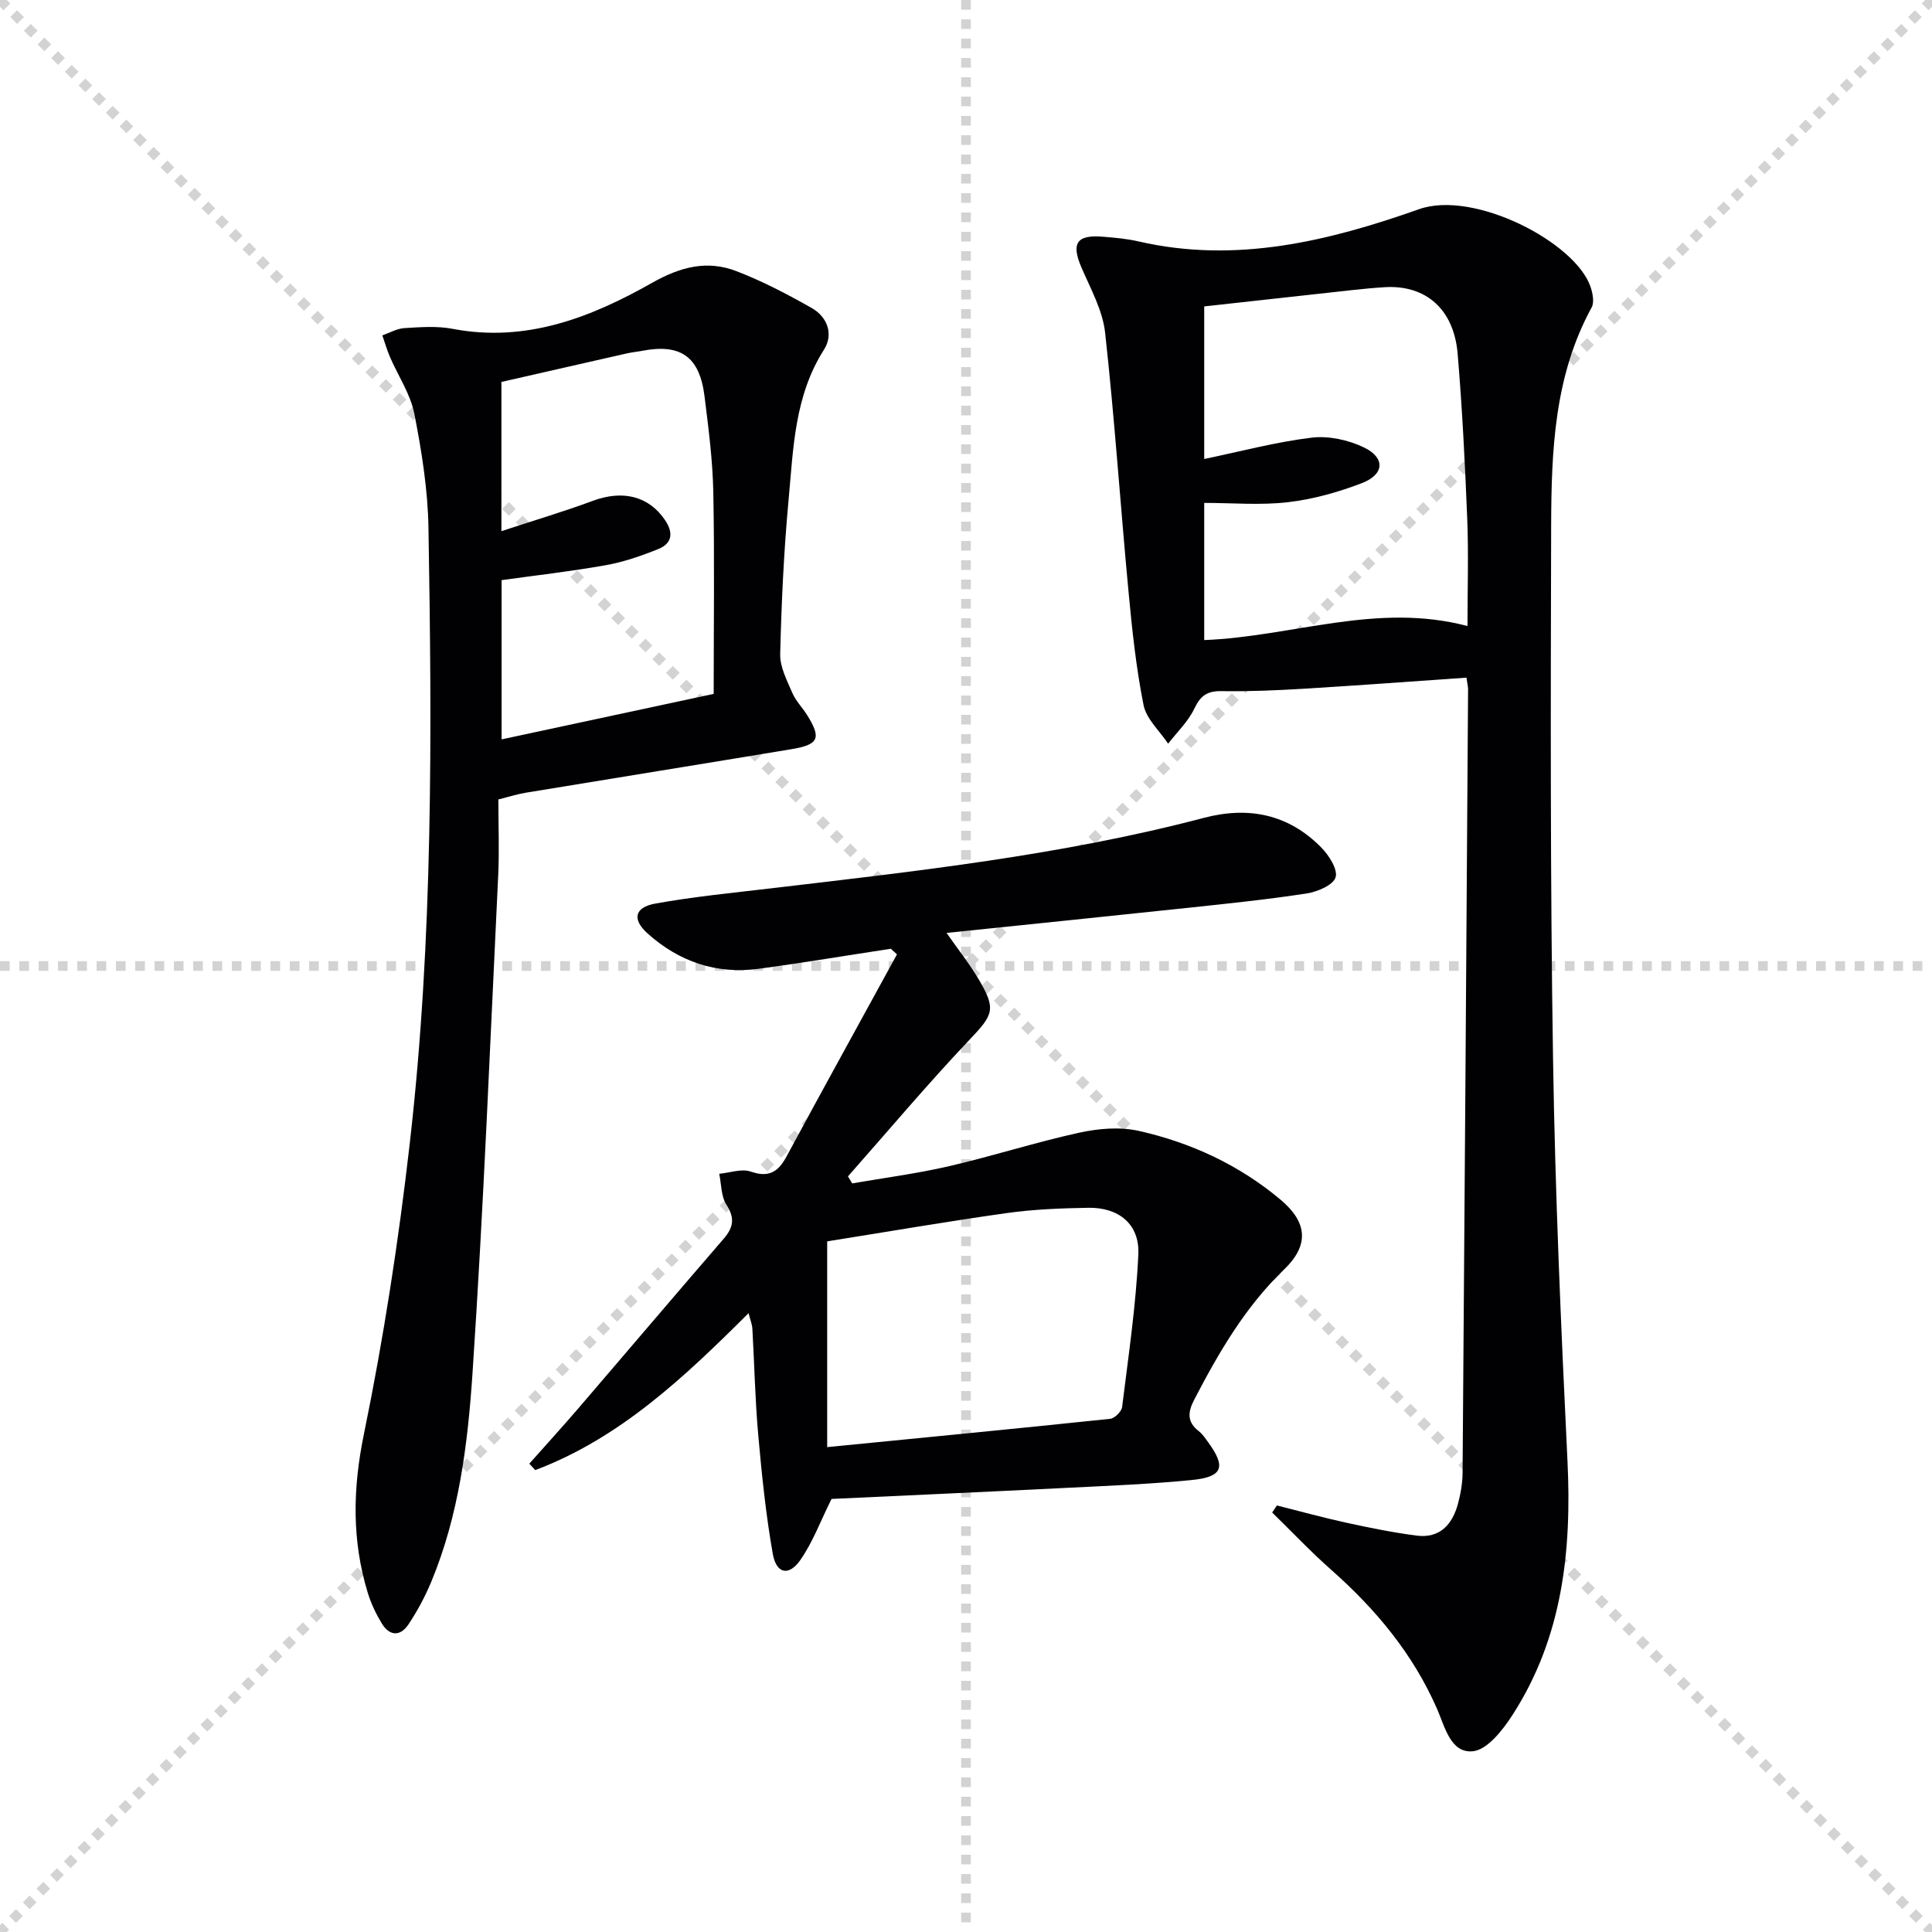
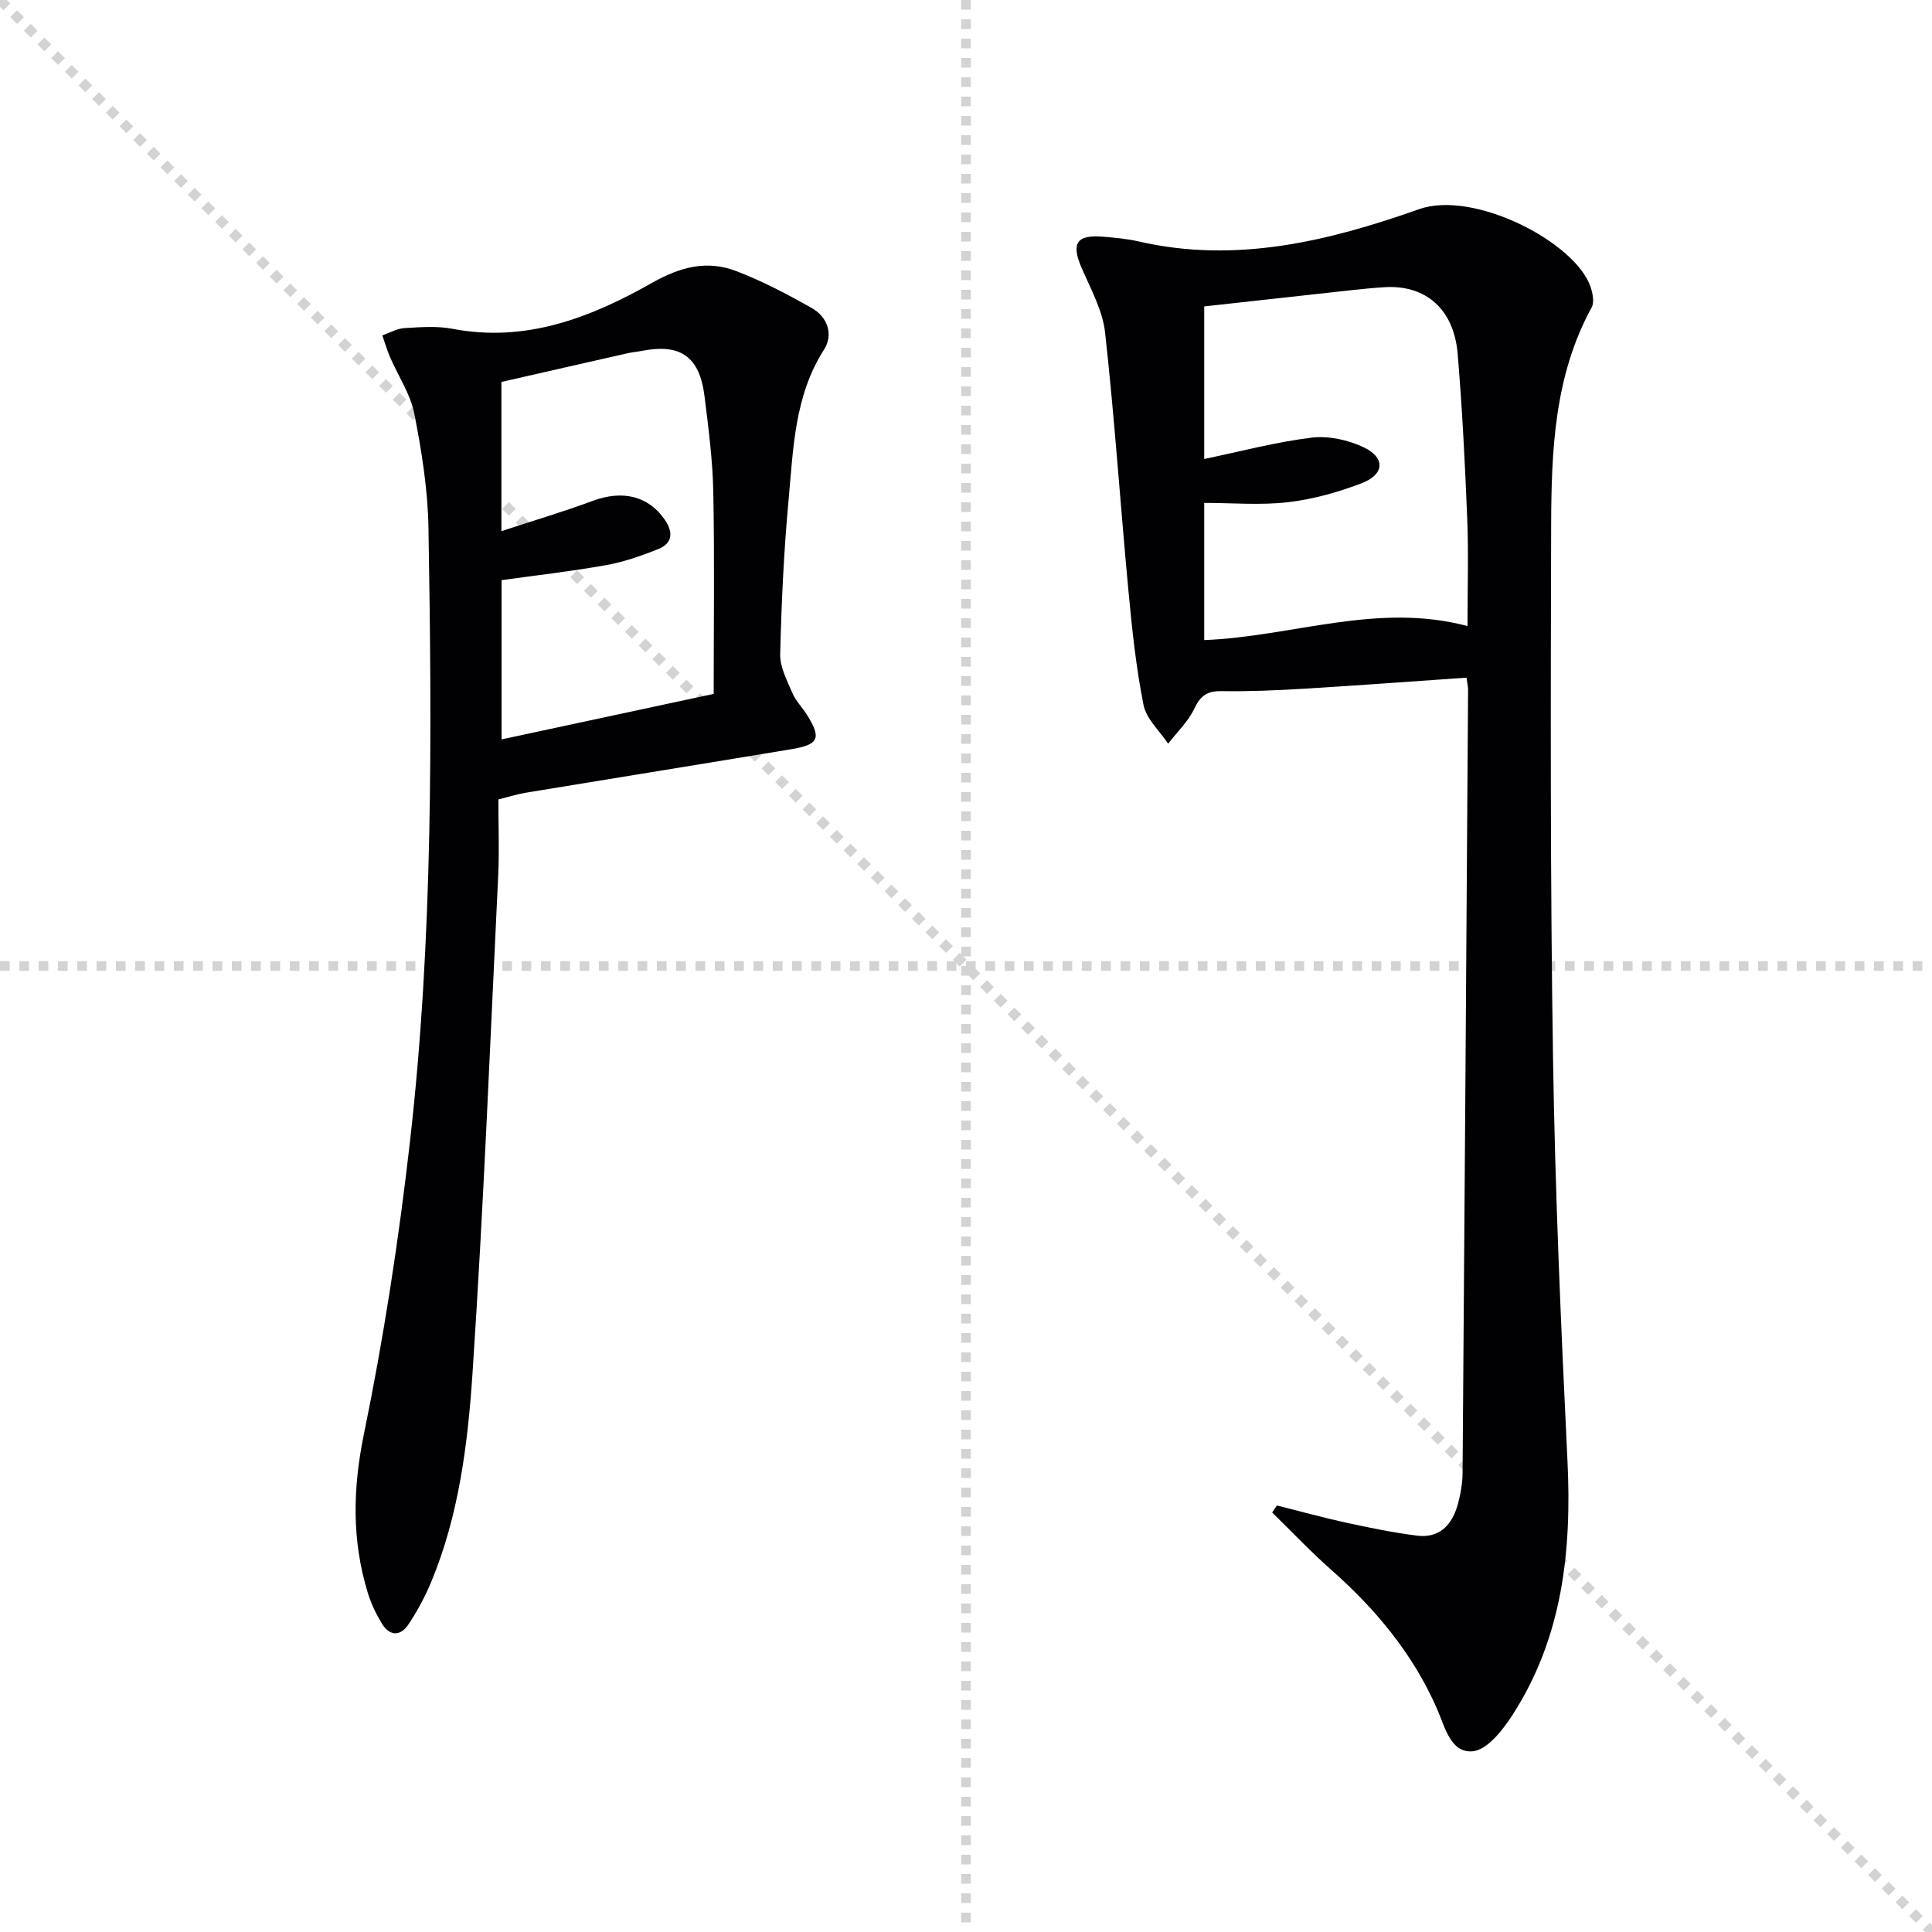
<svg xmlns="http://www.w3.org/2000/svg" enable-background="new 0 0 400 400" viewBox="0 0 400 400">
  <g stroke="lightgray" stroke-dasharray="1,1" stroke-width="1" transform="scale(2, 2)">
    <line x1="0" y1="0" x2="200" y2="200" />
-     <line x1="200" y1="0" x2="0" y2="200" />
    <line x1="100" y1="0" x2="100" y2="200" />
    <line x1="0" y1="100" x2="200" y2="100" />
  </g>
  <g fill="#010103">
    <path d="m303.62 140.3c-11.58.8-22.68 1.63-33.79 2.3-5.64.34-11.3.58-16.95.49-2.94-.05-4.33.94-5.6 3.61-1.27 2.68-3.58 4.87-5.43 7.27-1.76-2.65-4.51-5.1-5.09-7.99-1.55-7.76-2.38-15.68-3.12-23.57-1.68-17.84-2.87-35.74-4.84-53.55-.51-4.62-3-9.07-4.89-13.46-2.16-5.02-1.04-6.84 4.45-6.39 2.48.2 4.99.42 7.4.98 20.14 4.64 39.37-.08 58.04-6.68 11.4-4.03 32.45 6.89 35.52 16.13.44 1.31.79 3.16.21 4.22-7.74 14.14-8.33 29.64-8.38 45.11-.1 36.81-.19 73.63.39 110.44.43 27.76 1.65 55.52 2.99 83.26.9 18.64-1.03 36.52-11.36 52.56-2.01 3.13-5.24 7.26-8.23 7.55-4.6.45-5.78-5.03-7.42-8.79-4.97-11.36-12.67-20.61-21.89-28.76-4.26-3.76-8.17-7.91-12.24-11.88.33-.49.65-.98.98-1.46 4.75 1.19 9.48 2.5 14.27 3.55 4.85 1.06 9.73 2.05 14.65 2.69 4.82.62 7.41-2.3 8.57-6.6.55-2.07.94-4.25.95-6.39.42-54.12.78-108.24 1.14-162.36-.04-.63-.2-1.27-.33-2.28zm.21-10.68c0-7.82.23-14.95-.05-22.07-.46-11.45-1.03-22.9-1.99-34.32-.78-9.24-6.62-14.28-15.09-13.77-2.31.14-4.62.37-6.93.62-10.18 1.11-20.35 2.24-30.45 3.36v31.59c7.64-1.59 14.88-3.53 22.24-4.42 3.51-.42 7.59.47 10.82 2.02 4.47 2.15 4.26 5.59-.4 7.39-4.89 1.88-10.09 3.34-15.28 3.95-5.69.67-11.51.15-17.38.15v28.4c18.26-.71 35.79-7.88 54.51-2.9z" />
-     <path d="m154.98 271.88c-13.34 13.3-26.65 25.88-44.16 32.49-.41-.44-.82-.89-1.23-1.33 3.36-3.78 6.76-7.52 10.06-11.35 10.07-11.73 20.07-23.52 30.18-35.22 2.02-2.34 2.36-4.27.57-7.04-1.12-1.74-1.04-4.24-1.49-6.41 2.19-.2 4.62-1.11 6.5-.46 3.81 1.33 5.73.05 7.46-3.17 7.54-13.97 15.22-27.87 22.84-41.8-.43-.39-.86-.77-1.28-1.16-9.13 1.39-18.24 2.92-27.39 4.15-8.74 1.17-16.46-1.47-22.98-7.33-3.23-2.91-2.7-5.4 1.64-6.18 7.83-1.41 15.77-2.19 23.68-3.12 30.17-3.56 60.38-6.86 89.87-14.62 9.26-2.44 17.5-.76 24.28 6.11 1.6 1.62 3.49 4.56 2.99 6.2-.49 1.61-3.76 3-5.98 3.34-8.2 1.26-16.47 2.11-24.73 2.99-16.34 1.74-32.7 3.4-49.84 5.18 2.43 3.47 4.74 6.38 6.61 9.53 3.77 6.33 3.05 7.42-1.91 12.65-8.66 9.14-16.77 18.79-25.11 28.23.29.48.58.97.88 1.45 6.7-1.16 13.46-2.04 20.08-3.57 9.03-2.09 17.88-4.95 26.93-6.93 3.97-.87 8.42-1.25 12.33-.37 10.81 2.43 20.78 7.05 29.34 14.24 5.61 4.71 5.95 9.43.75 14.44-8.06 7.76-13.54 17.19-18.62 26.97-1.35 2.6-1.51 4.61.95 6.52.77.6 1.34 1.48 1.93 2.28 3.75 5.14 3.06 7.19-3.36 7.83-8.58.85-17.22 1.19-25.84 1.62-16.58.83-33.16 1.57-48.77 2.3-2.31 4.64-3.9 8.99-6.47 12.66-2.38 3.4-4.97 2.84-5.7-1.32-1.43-8.14-2.28-16.41-3.01-24.65-.65-7.28-.79-14.6-1.21-21.91-.04-.92-.43-1.84-.79-3.24zm16.28 27.73c19.71-1.94 39.16-3.82 58.59-5.86.93-.1 2.35-1.5 2.47-2.43 1.3-10.53 2.88-21.06 3.36-31.64.28-6.24-4.06-9.71-10.32-9.62-5.64.09-11.32.31-16.9 1.09-12.43 1.75-24.81 3.89-37.2 5.86z" />
    <path d="m103.18 165.52c0 5.36.21 10.51-.03 15.65-1.66 34.38-3.03 68.78-5.32 103.11-.98 14.67-2.81 29.45-8.57 43.28-1.27 3.04-2.86 6-4.69 8.75-1.7 2.55-3.94 2.44-5.54-.22-1.19-1.97-2.22-4.12-2.89-6.32-3.31-10.86-3.12-21.54-.8-32.84 4.1-19.95 7.21-40.17 9.52-60.41 4.83-42.26 4.57-84.74 3.85-127.2-.13-7.91-1.4-15.88-2.93-23.67-.81-4.09-3.35-7.83-5.05-11.76-.62-1.44-1.05-2.97-1.57-4.45 1.52-.53 3.02-1.42 4.57-1.51 3.32-.2 6.75-.47 9.97.15 15.22 2.91 28.63-2.35 41.3-9.52 5.87-3.32 11.4-4.76 17.47-2.42 5.37 2.06 10.53 4.77 15.55 7.61 3.3 1.86 4.6 5.47 2.58 8.64-6.14 9.62-6.35 20.52-7.34 31.2-.98 10.58-1.47 21.23-1.73 31.86-.06 2.66 1.41 5.43 2.51 8 .7 1.65 2.07 3.01 3.04 4.56 3.02 4.82 2.46 6.16-3.22 7.1-18.32 3.04-36.66 5.99-54.98 9.01-1.75.28-3.47.84-5.7 1.4zm.67-45.41v32.97c14.89-3.19 29.25-6.27 43.91-9.42 0-14.21.19-28.02-.08-41.81-.13-6.62-1-13.24-1.82-19.83-1.02-8.21-4.97-10.94-12.99-9.37-.98.19-1.98.27-2.95.49-8.82 1.99-17.63 4.01-26.11 5.94v30.89c6.78-2.23 12.92-4.05 18.9-6.27 6.18-2.3 11.55-1.02 14.93 3.91 1.8 2.62 1.6 4.87-1.34 6.06-3.52 1.42-7.18 2.69-10.9 3.35-7.19 1.28-14.43 2.1-21.55 3.09z" />
  </g>
</svg>